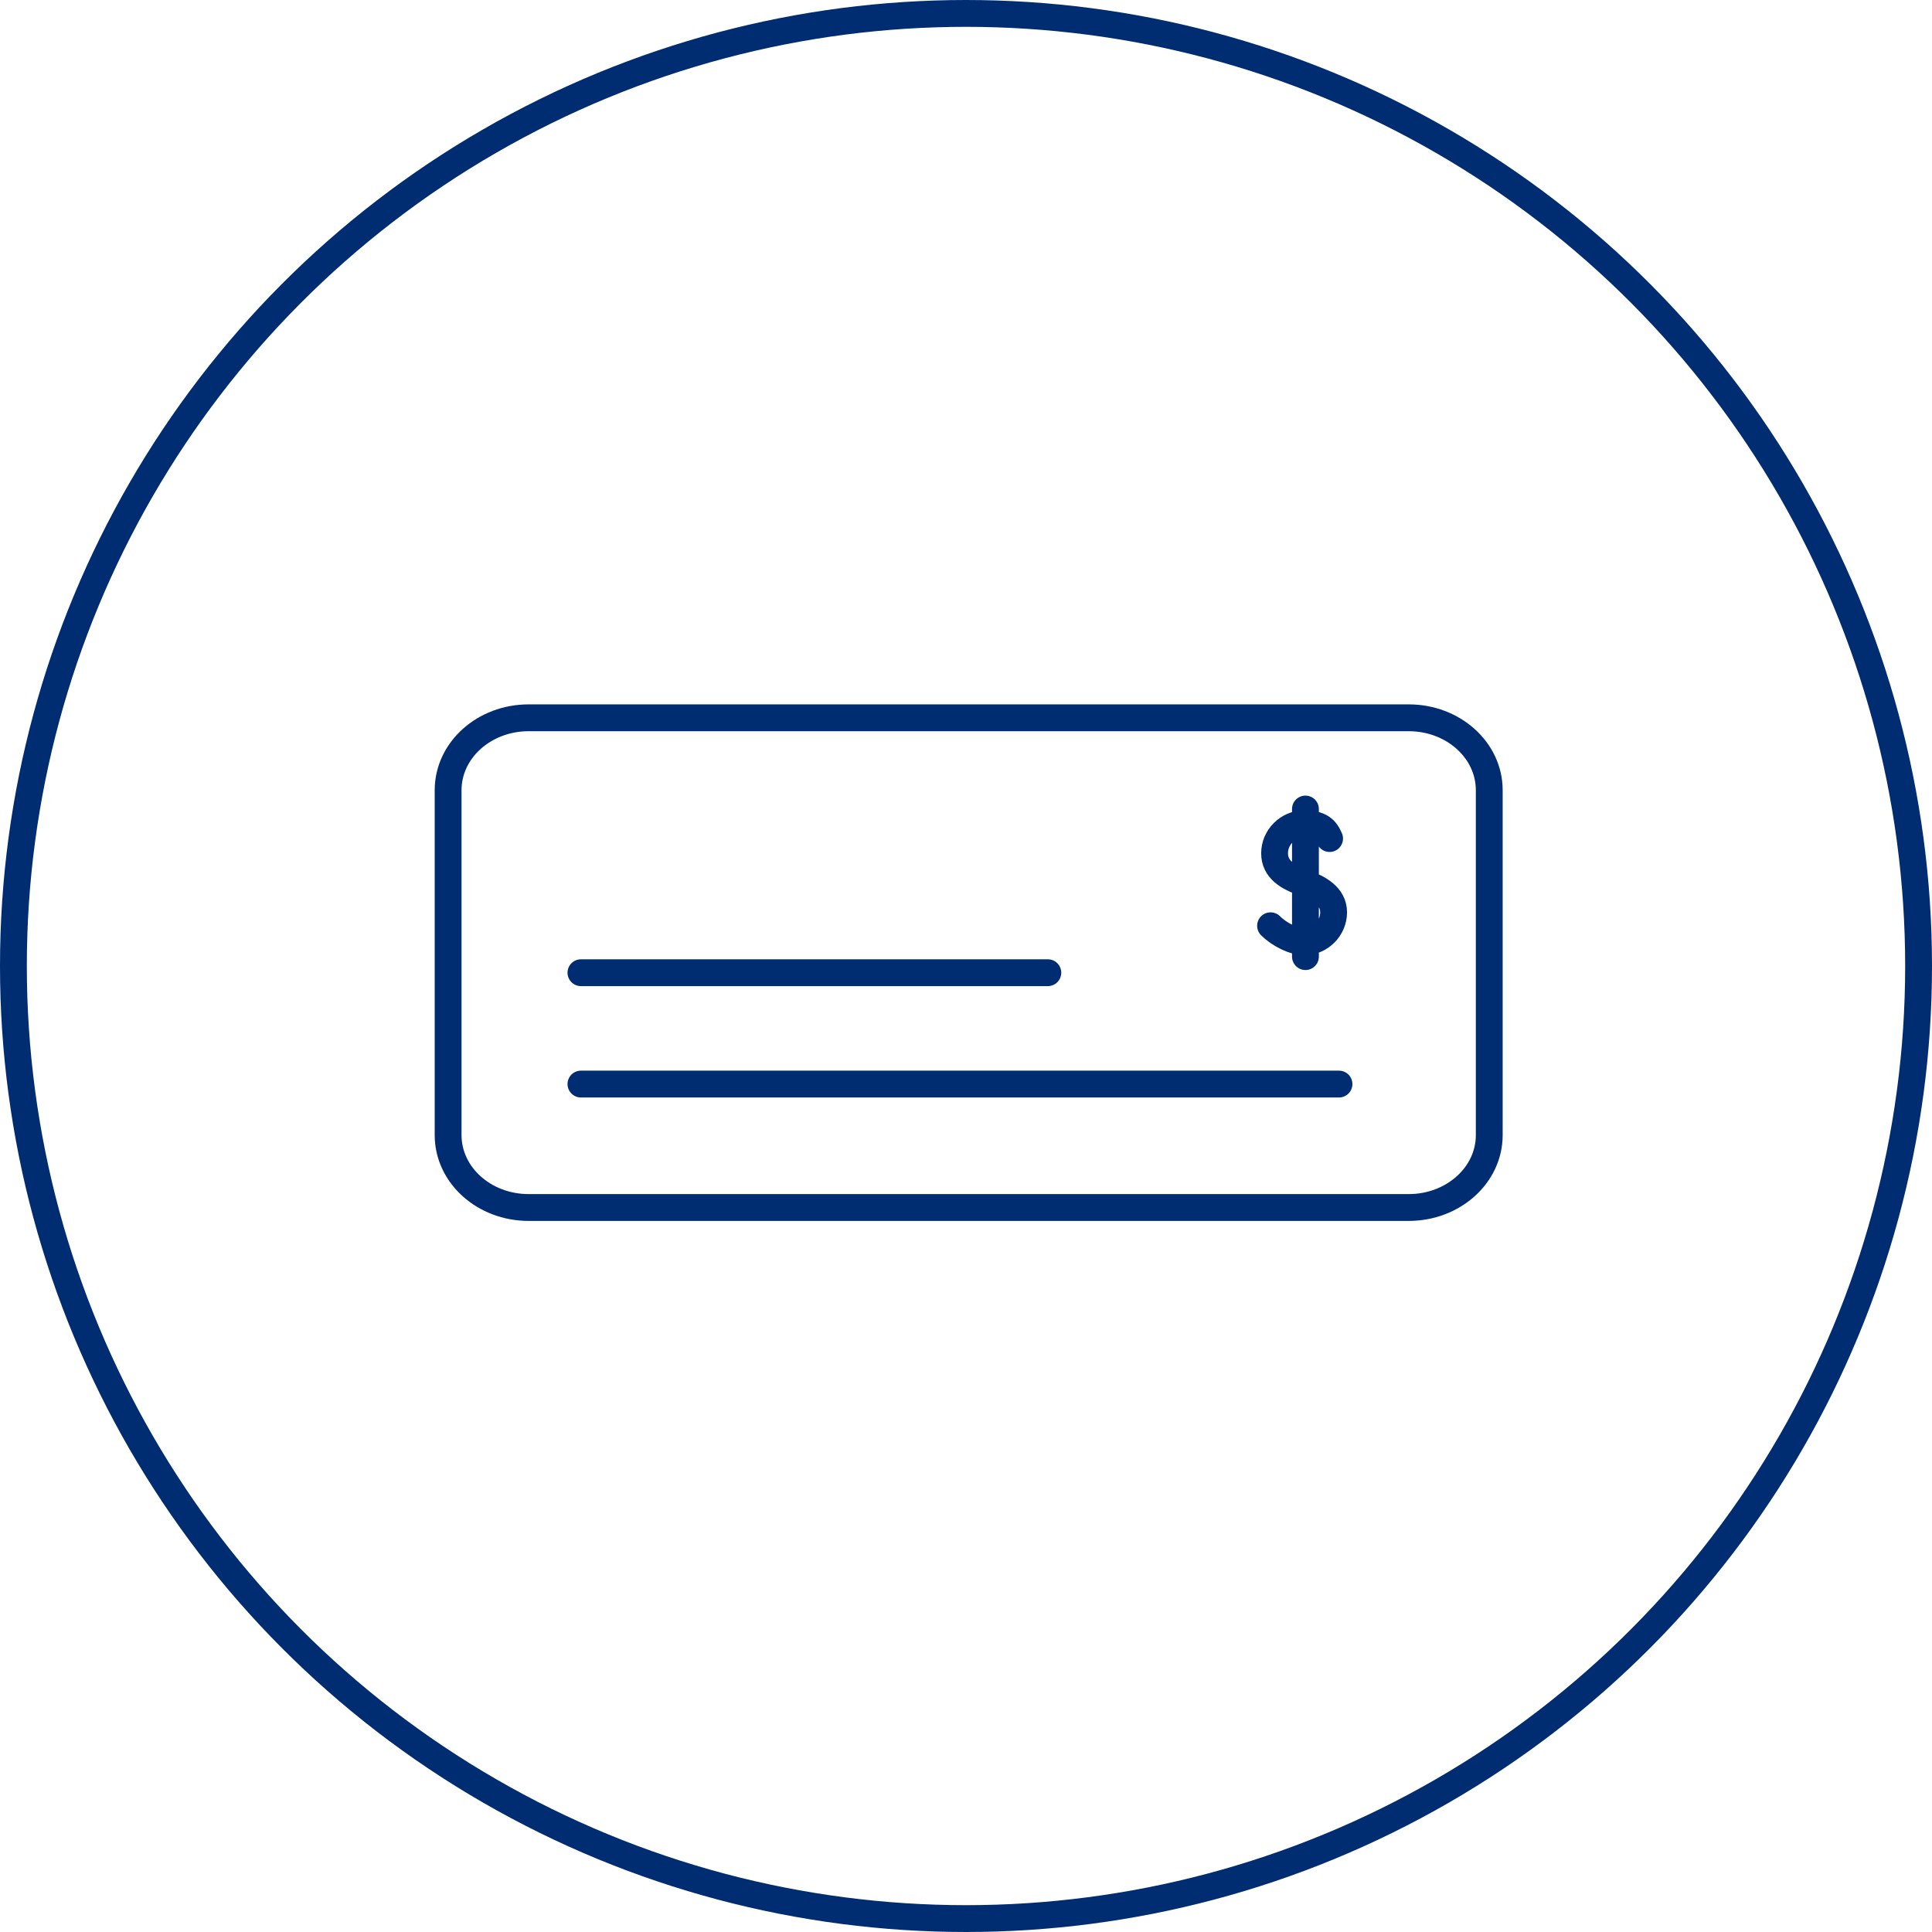
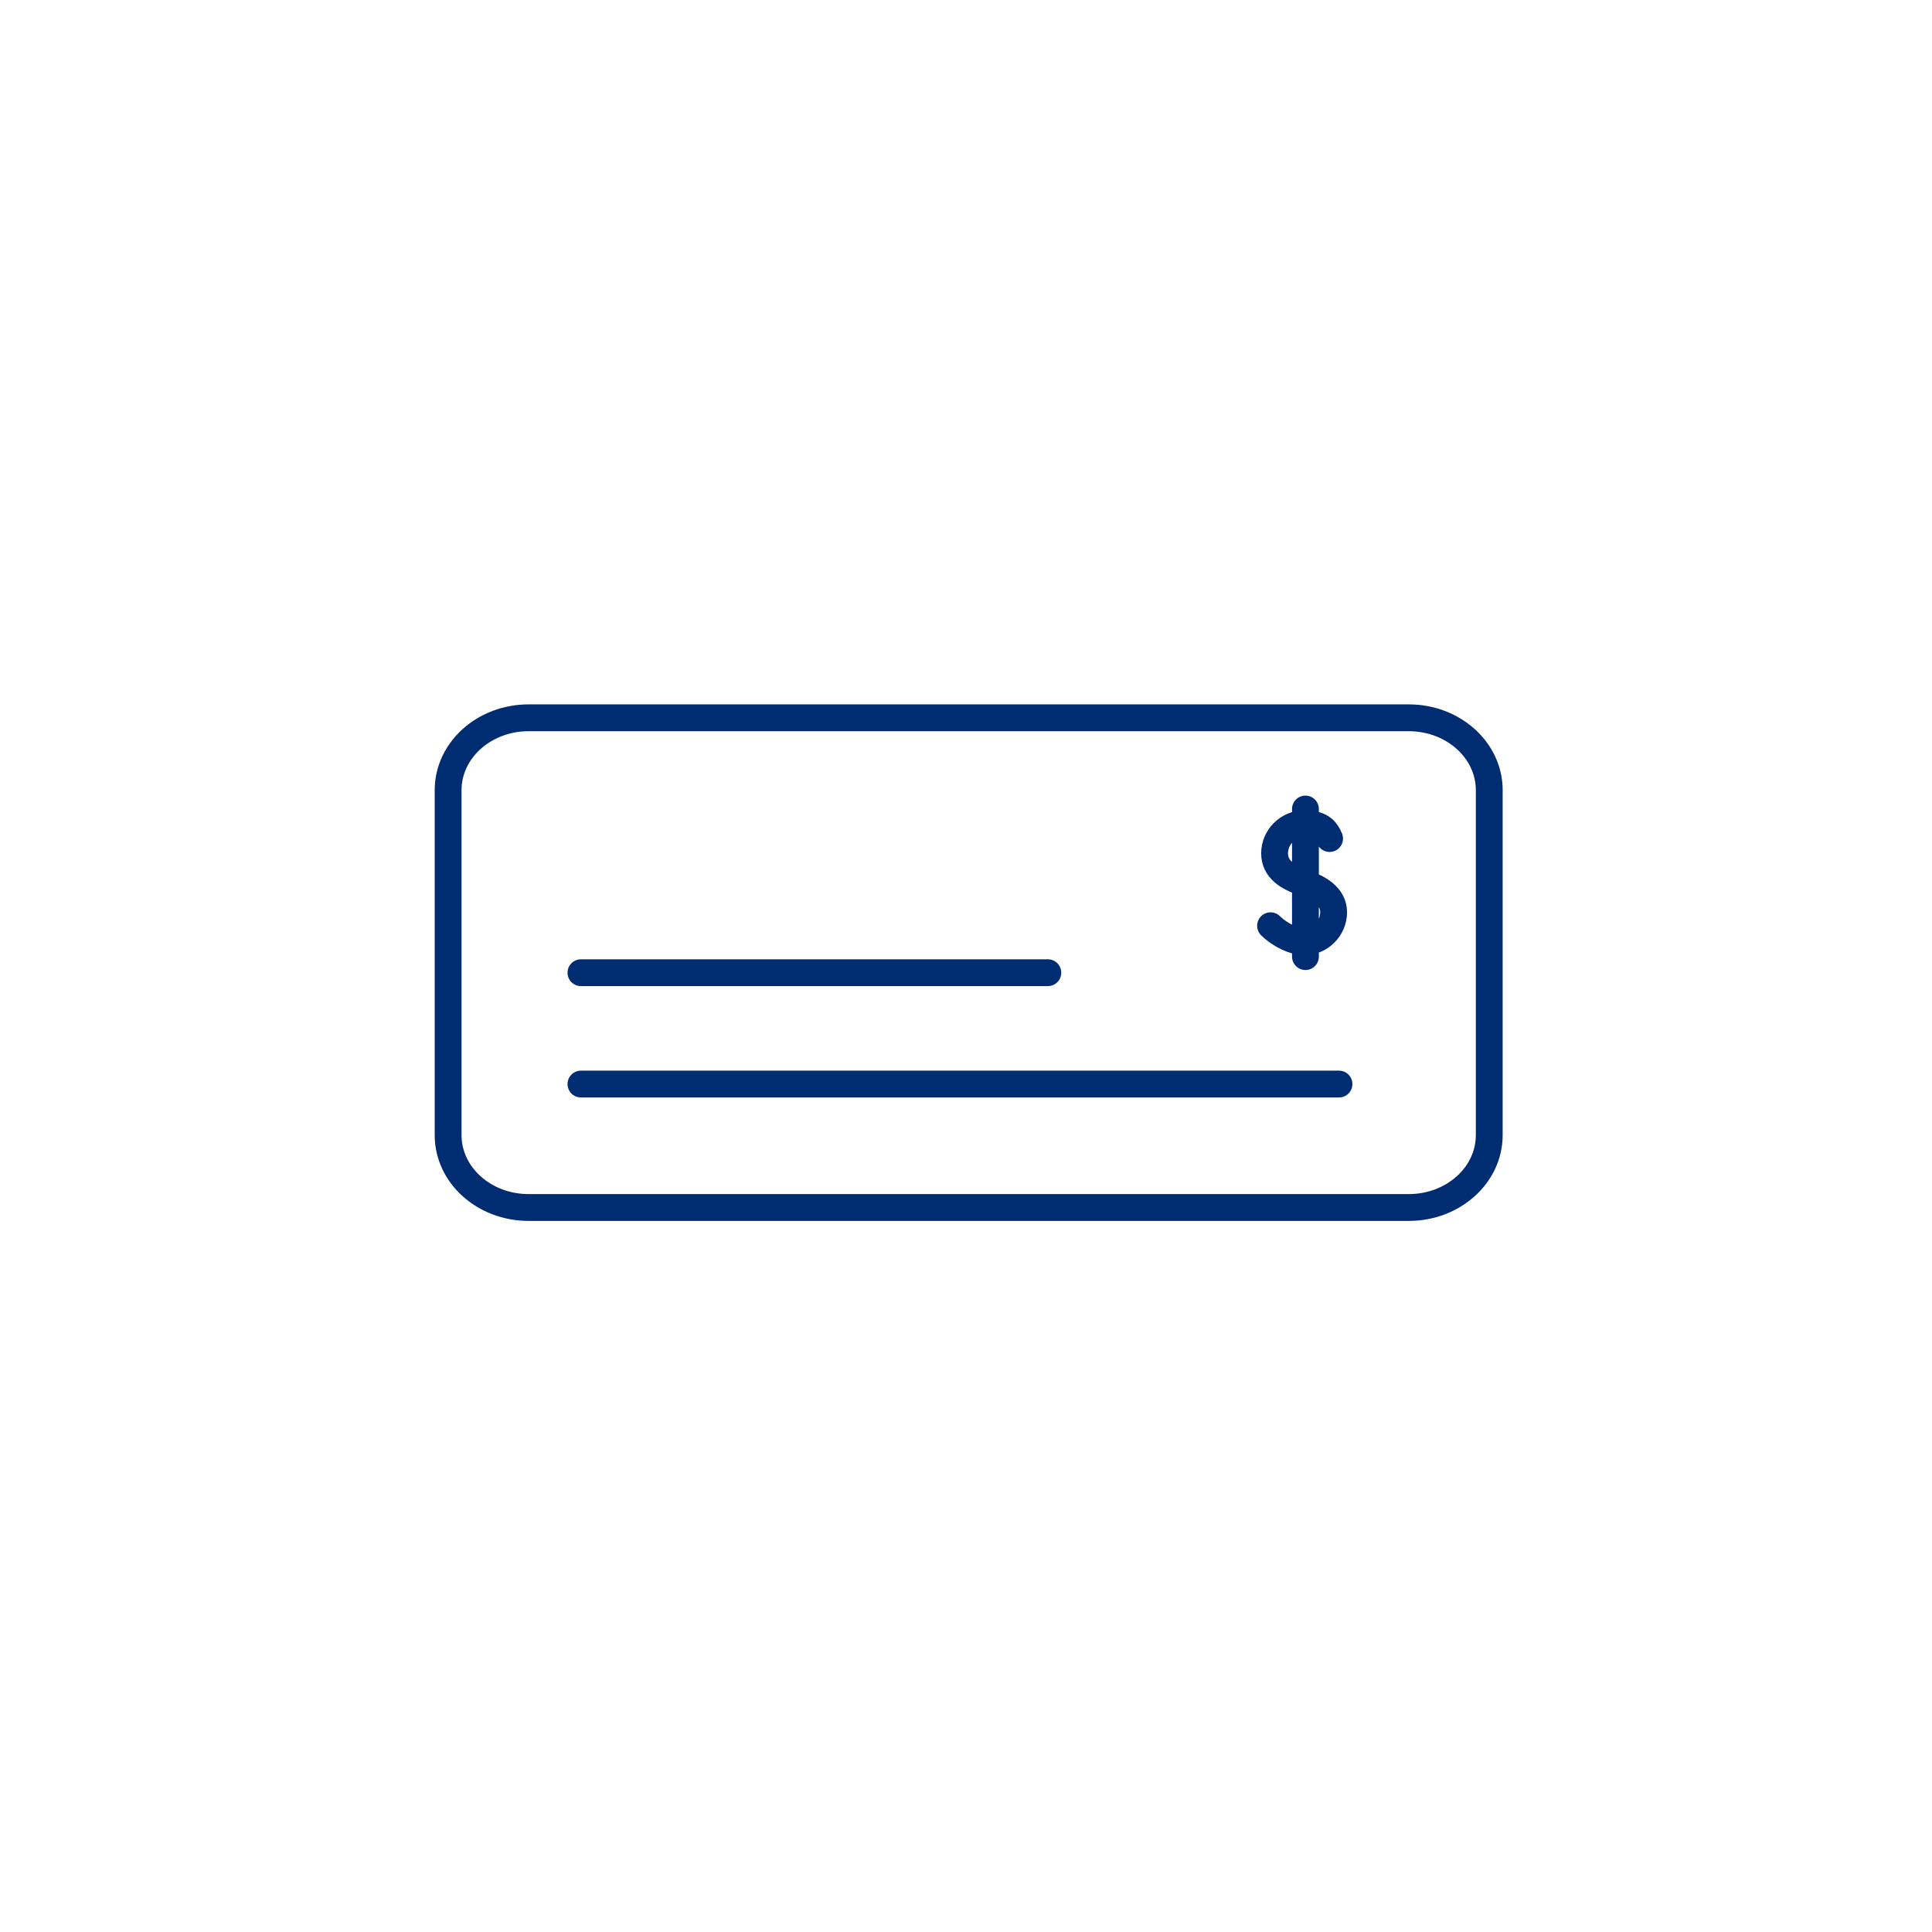
<svg xmlns="http://www.w3.org/2000/svg" version="1.1" viewBox="0 0 144 144">
  <defs>
    <style>
      .st0 {
        stroke-linecap: round;
        stroke-linejoin: round;
      }

      .st0, .st1 {
        fill: none;
        stroke: #002d72;
        stroke-width: 2px;
      }

      .st1 {
        stroke-miterlimit: 10;
      }
    </style>
  </defs>
  <g id="Layer_1">
    <g>
      <path class="st0" d="M97.3,60.3v11M94.7,69c.7.7,1.8,1.2,2.5,1.2,1.2,0,2.2-1,2.2-2.2s-1.1-1.8-2.2-2.2c-1.2-.4-2.2-1-2.2-2.2s1-2.2,2.2-2.2,1.6.4,1.9,1.1" />
      <path class="st0" d="M43.3,80.8h56.5M43.3,72.5h34.8M105,90H39.4c-3.3,0-6-2.4-6-5.4v-25.7c0-3,2.7-5.4,6-5.4h65.6c3.3,0,6,2.4,6,5.4v25.7c0,3-2.7,5.4-6,5.4Z" />
    </g>
  </g>
  <g id="Circles">
-     <circle class="st1" cx="72" cy="72" r="71" />
-   </g>
+     </g>
</svg>